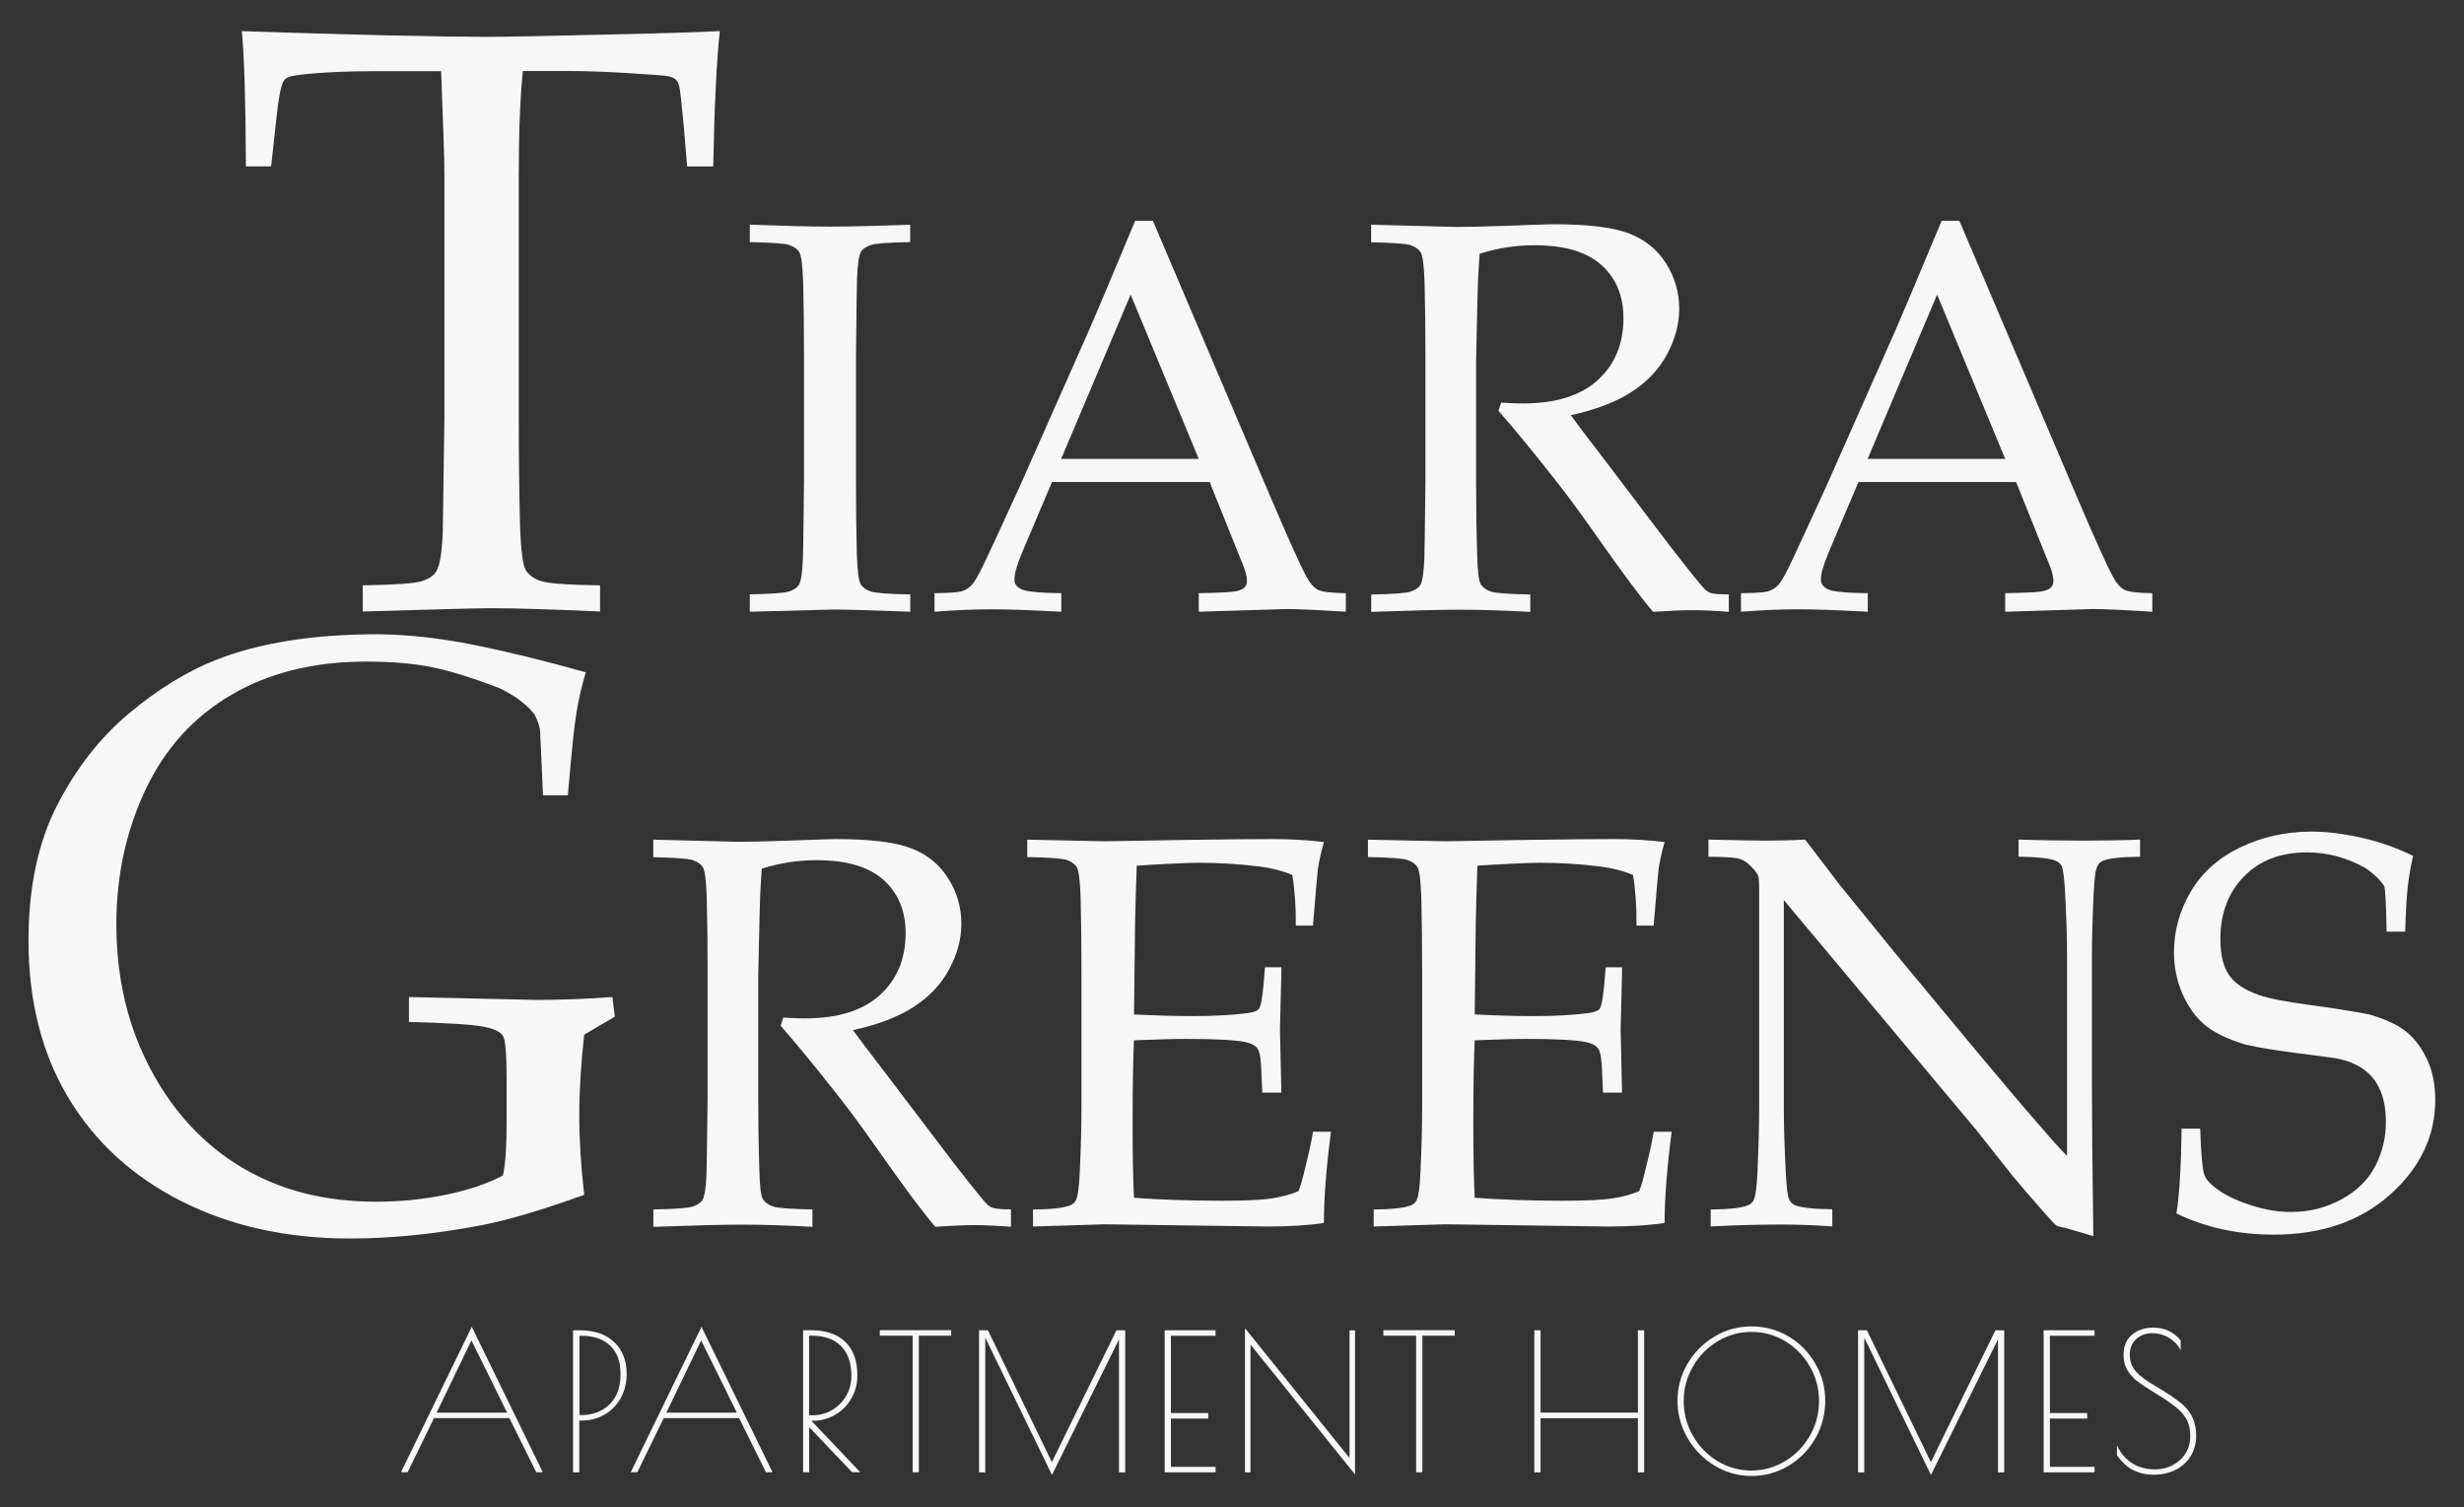
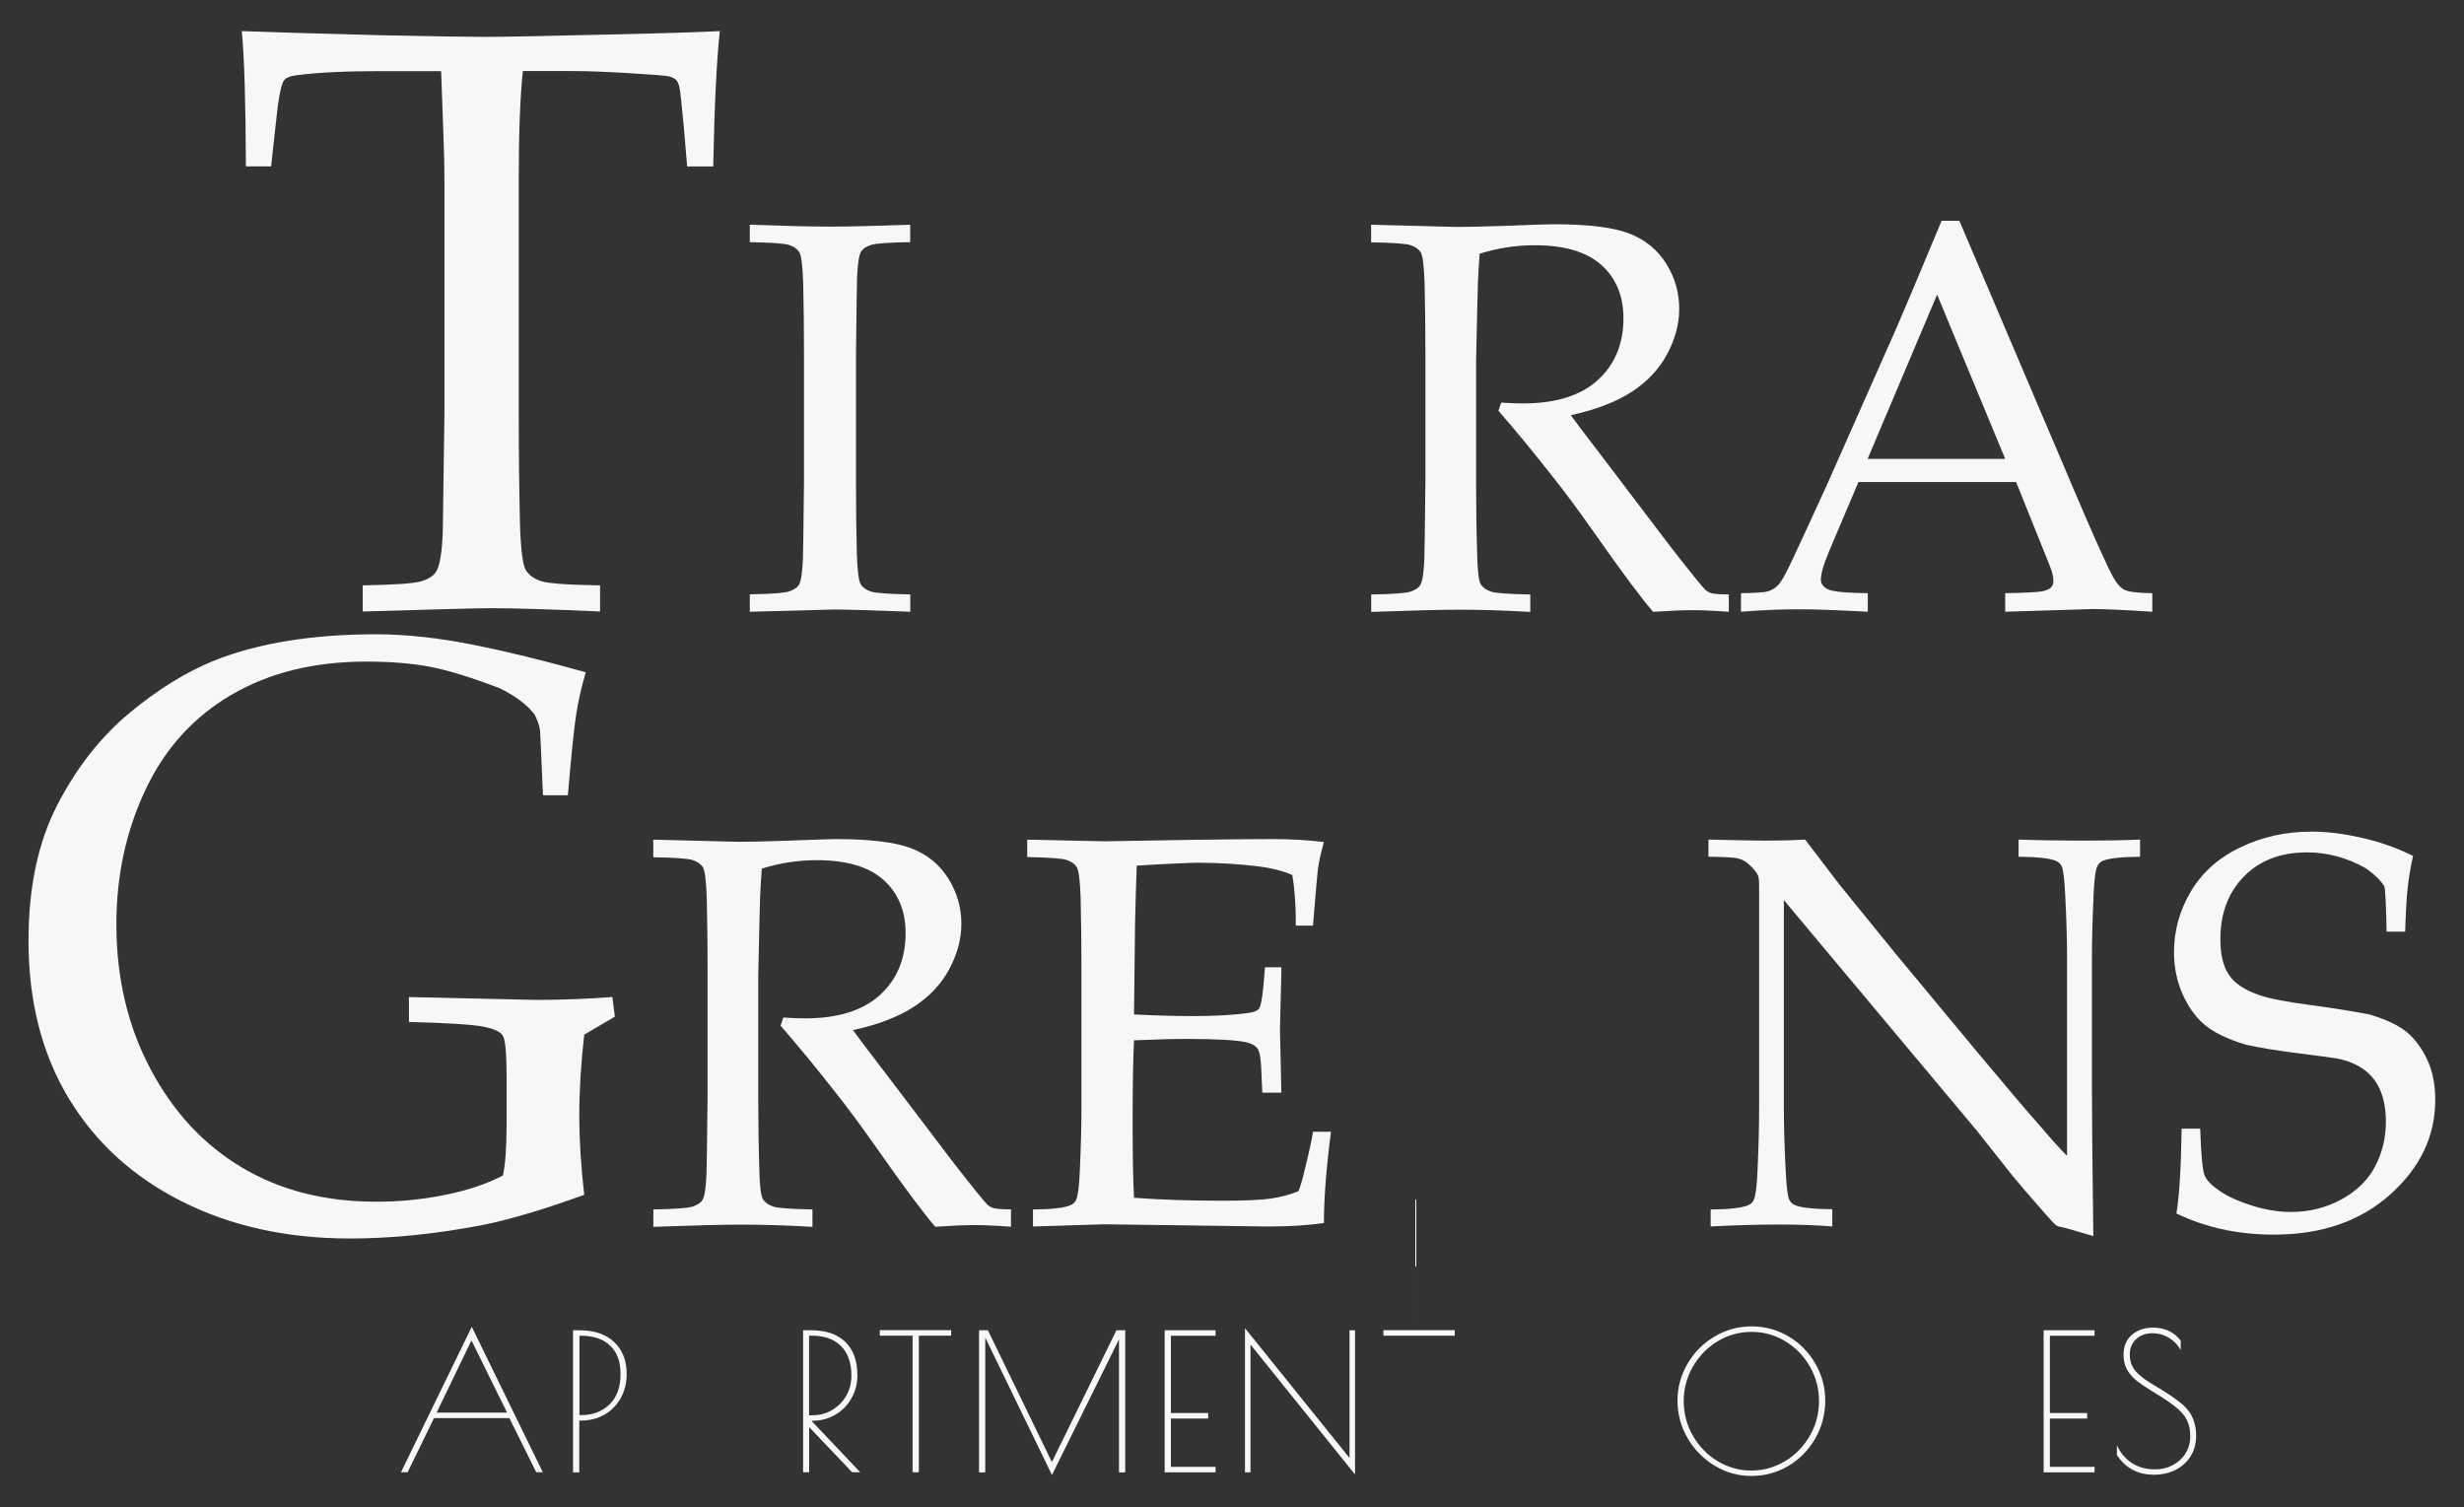
<svg xmlns="http://www.w3.org/2000/svg" id="Layer_1" data-name="Layer 1" viewBox="0 0 300 183.51">
  <rect x="0" y="0" width="300" height="183.51" fill="#333333" stroke="none" />
  <defs>
    <style>
      .cls-1 {
        fill: #f7f7f7;
      }
    </style>
  </defs>
  <g>
    <g>
      <path class="cls-1" d="M33.02,20.26h-3.08c-.03-7.93-.2-13.41-.5-16.47,3.61,.13,9.29,.3,17.01,.5,6.27,.13,10.45,.2,12.54,.2,2.26,0,7.48-.1,15.67-.3,5.94-.13,10.26-.27,12.98-.4-.4,3.71-.66,9.2-.8,16.47h-3.18l-.4-4.78c-.27-2.89-.45-4.53-.55-4.93-.1-.4-.24-.68-.42-.85-.18-.17-.46-.3-.82-.4-.46-.1-2.12-.23-4.97-.4-2.85-.17-5.11-.25-6.77-.25h-6.07c-.33,3.18-.5,7.48-.5,12.88v29.1c0,4.51,.05,8.9,.15,13.18,.1,3.15,.34,5.02,.72,5.62,.38,.6,1,1.04,1.84,1.32,.85,.28,3.24,.46,7.19,.52v3.18c-5.94-.27-10.4-.4-13.38-.4-1.29,0-6.47,.13-15.52,.4v-3.18c3.95-.07,6.35-.24,7.21-.52,.86-.28,1.44-.67,1.74-1.17,.43-.66,.7-2.27,.8-4.83,0-.7,.07-5.41,.2-14.13V21.65c0-1.39-.03-2.92-.1-4.58l-.3-8.41h-7.41c-4.28,0-7.68,.17-10.2,.5-.8,.1-1.31,.32-1.54,.65-.37,.56-.7,2.37-1,5.42l-.55,5.02Z" />
      <path class="cls-1" d="M110.83,72.36v2.12c-4.71-.18-7.81-.27-9.29-.27l-10.25,.27v-2.12c2.61-.04,4.2-.16,4.78-.35,.57-.19,.97-.45,1.19-.78,.27-.44,.43-1.51,.5-3.22,.02-.46,.07-3.6,.13-9.42v-15.35c0-3.01-.03-5.95-.1-8.82-.07-2.1-.23-3.34-.48-3.73-.25-.39-.66-.67-1.23-.86-.56-.19-2.16-.3-4.79-.35v-2.12c4.22,.15,7.48,.23,9.78,.23s5.46-.08,9.75-.23v2.12c-2.63,.04-4.23,.16-4.79,.35-.56,.19-.96,.45-1.18,.78-.27,.44-.43,1.51-.5,3.22-.02,.44-.07,3.58-.13,9.42v15.35c0,3.01,.03,5.94,.1,8.79,.07,2.1,.23,3.35,.48,3.75,.25,.4,.66,.69,1.23,.88,.56,.19,2.16,.3,4.79,.35Z" />
-       <path class="cls-1" d="M113.78,74.48v-2.26c1.75-.02,2.84-.09,3.27-.22s.83-.35,1.19-.7c.36-.34,.89-1.23,1.57-2.67,.4-.82,1.84-3.92,4.31-9.32l8.29-18.7c.91-2.06,2.84-6.63,5.8-13.73h2.16l14.16,33.26c2.3,5.4,3.82,8.78,4.58,10.15,.42,.77,.88,1.28,1.38,1.53,.5,.24,1.62,.38,3.37,.4v2.26c-3.45-.22-5.86-.33-7.23-.33l-10.68,.33v-2.26c2.48-.04,3.98-.12,4.51-.23,.53-.11,.89-.27,1.08-.48,.19-.21,.28-.47,.28-.78,0-.49-.15-1.12-.46-1.89l-4.08-10.15h-19.2l-3.61,8.52c-.64,1.53-.96,2.64-.96,3.35,0,.31,.09,.56,.27,.76,.24,.29,.62,.49,1.13,.6,.82,.18,2.26,.28,4.31,.3v2.26c-3.74-.2-6.53-.3-8.39-.3-2.15,0-4.49,.1-7.03,.3Zm15.42-18.61h16.75l-8.29-20-8.46,20Z" />
      <path class="cls-1" d="M166.94,29.48v-2.12c.86,.02,2.18,.06,3.95,.1l6.37,.17c1.26,0,3.22-.04,5.87-.13,3.45-.13,5.45-.2,6-.2,4.22,0,7.3,.38,9.24,1.13,1.93,.75,3.43,1.97,4.49,3.66,1.06,1.69,1.59,3.53,1.59,5.52,0,1.86-.5,3.7-1.49,5.54-.99,1.84-2.44,3.36-4.33,4.58-1.89,1.22-4.35,2.16-7.38,2.82,.55,.77,1.86,2.5,3.91,5.17l8.36,11.01c2.39,3.07,3.78,4.79,4.18,5.14,.2,.15,.4,.27,.6,.33,.33,.11,1.06,.17,2.19,.17v2.12c-1.68-.13-3.15-.2-4.41-.2s-2.91,.07-4.81,.2c-1.44-1.66-3.85-4.9-7.23-9.72-1.88-2.68-3.54-4.91-4.97-6.7-2.32-2.96-4.53-5.65-6.63-8.06l.33-.99c1.15,.07,2.02,.1,2.62,.1,4.02,0,7.07-.95,9.15-2.85,2.08-1.9,3.12-4.41,3.12-7.53,0-2.72-.9-4.88-2.69-6.48-1.79-1.6-4.5-2.4-8.12-2.4-2.28,0-4.51,.34-6.7,1.03-.09,1.19-.15,2.31-.2,3.35-.02,.31-.1,3.53-.23,9.65v14.72c0,3.01,.04,5.94,.13,8.79,.04,2.1,.19,3.35,.45,3.75,.25,.4,.67,.69,1.24,.88,.57,.19,2.17,.3,4.78,.35v2.12c-3.14-.18-6.03-.27-8.66-.27-2.12,0-5.69,.09-10.71,.27v-2.12c2.61-.04,4.2-.16,4.78-.35s.97-.45,1.19-.78c.27-.44,.43-1.51,.5-3.22,.02-.46,.07-3.6,.13-9.42v-15.35c0-3.01-.03-5.95-.1-8.82-.07-2.1-.23-3.34-.48-3.73-.25-.39-.66-.67-1.23-.86s-2.16-.3-4.79-.35Z" />
      <path class="cls-1" d="M211.97,74.48v-2.26c1.75-.02,2.84-.09,3.27-.22s.83-.35,1.19-.7c.36-.34,.89-1.23,1.57-2.67,.4-.82,1.84-3.92,4.31-9.32l8.29-18.7c.91-2.06,2.84-6.63,5.8-13.73h2.16l14.16,33.26c2.3,5.4,3.82,8.78,4.58,10.15,.42,.77,.88,1.28,1.38,1.53,.5,.24,1.62,.38,3.37,.4v2.26c-3.45-.22-5.86-.33-7.23-.33l-10.68,.33v-2.26c2.48-.04,3.98-.12,4.51-.23,.53-.11,.89-.27,1.08-.48,.19-.21,.28-.47,.28-.78,0-.49-.15-1.12-.46-1.89l-4.08-10.15h-19.2l-3.61,8.52c-.64,1.53-.96,2.64-.96,3.35,0,.31,.09,.56,.27,.76,.24,.29,.62,.49,1.13,.6,.82,.18,2.26,.28,4.31,.3v2.26c-3.74-.2-6.53-.3-8.39-.3-2.15,0-4.49,.1-7.03,.3Zm15.42-18.61h16.75l-8.29-20-8.46,20Z" />
    </g>
    <g>
      <path class="cls-1" d="M71.13,145.47c-5.04,1.82-9.17,3.05-12.39,3.68-5.67,1.09-11.04,1.64-16.12,1.64-7.66,0-14.48-1.5-20.45-4.5-5.97-3-10.58-7.21-13.83-12.61-3.25-5.41-4.87-11.79-4.87-19.15,0-6.47,1.16-11.96,3.49-16.49,2.33-4.53,5.24-8.25,8.73-11.17,3.49-2.92,6.98-5.07,10.46-6.47,5.34-2.12,11.94-3.18,19.8-3.18,3.68,.03,7.55,.46,11.62,1.27,4.06,.81,8.65,1.93,13.75,3.36-.5,1.69-.88,3.35-1.14,4.97-.27,1.63-.61,4.96-1.04,10h-3.03l-.25-5.67c-.03-.86-.07-1.56-.1-2.09-.03-.53-.25-1.21-.65-2.04-.9-1.19-2.32-2.27-4.28-3.23-3.38-1.29-6.18-2.16-8.38-2.59-2.21-.43-4.83-.65-7.88-.65-6.3,0-11.76,1.34-16.37,4.03-4.61,2.69-8.1,6.53-10.47,11.54-2.37,5.01-3.56,10.48-3.56,16.42,0,6.53,1.39,12.41,4.16,17.63,2.77,5.22,6.49,9.22,11.15,11.99,4.66,2.77,10.1,4.15,16.31,4.15,2.92,0,5.75-.28,8.49-.85,2.74-.56,5.05-1.34,6.95-2.34,.3-1.33,.45-3.45,.45-6.37v-5.52c0-2.92-.15-4.63-.45-5.12-.3-.5-1.1-.87-2.41-1.12-1.31-.25-4.32-.44-9.03-.57v-3.03l15.52,.35c3.02,0,6.1-.12,9.25-.35l.3,2.39-3.73,2.19c-.4,3.55-.6,6.82-.6,9.8s.2,6.22,.6,9.7Z" />
      <path class="cls-1" d="M79.54,104.35v-2.12c.86,.02,2.18,.06,3.95,.1l6.37,.16c1.26,0,3.22-.04,5.87-.13,3.45-.13,5.45-.2,6-.2,4.22,0,7.3,.38,9.24,1.13,1.93,.75,3.43,1.97,4.49,3.67,1.06,1.69,1.59,3.53,1.59,5.52,0,1.86-.5,3.7-1.49,5.54-.99,1.84-2.44,3.36-4.33,4.58-1.89,1.22-4.35,2.16-7.38,2.82,.55,.77,1.86,2.5,3.91,5.17l8.36,11.01c2.39,3.07,3.78,4.79,4.18,5.14,.2,.15,.4,.27,.6,.33,.33,.11,1.06,.17,2.19,.17v2.12c-1.68-.13-3.15-.2-4.41-.2s-2.91,.07-4.81,.2c-1.44-1.66-3.85-4.9-7.23-9.72-1.88-2.68-3.54-4.91-4.97-6.7-2.32-2.96-4.53-5.65-6.63-8.06l.33-.99c1.15,.07,2.02,.1,2.62,.1,4.02,0,7.07-.95,9.15-2.85,2.08-1.9,3.12-4.41,3.12-7.53,0-2.72-.9-4.88-2.69-6.48-1.79-1.6-4.5-2.4-8.12-2.4-2.28,0-4.51,.34-6.7,1.03-.09,1.19-.15,2.31-.2,3.35-.02,.31-.1,3.53-.23,9.65v14.72c0,3.01,.04,5.94,.13,8.79,.04,2.1,.19,3.35,.45,3.75,.25,.4,.67,.69,1.24,.88,.57,.19,2.17,.3,4.78,.35v2.12c-3.14-.18-6.03-.27-8.66-.27-2.12,0-5.69,.09-10.71,.27v-2.12c2.61-.04,4.2-.16,4.78-.35s.97-.45,1.19-.78c.27-.44,.43-1.51,.5-3.22,.02-.46,.07-3.6,.13-9.42v-15.35c0-3.01-.03-5.95-.1-8.82-.07-2.1-.23-3.34-.48-3.73s-.66-.67-1.23-.86c-.56-.19-2.16-.3-4.79-.35Z" />
      <path class="cls-1" d="M125.77,149.35v-2.09c2.32-.02,3.85-.2,4.58-.53,.31-.13,.53-.34,.66-.63,.22-.44,.38-1.6,.46-3.48,.13-2.92,.2-5.44,.2-7.56v-16.95c0-3.01-.03-5.95-.1-8.82-.07-2.1-.23-3.34-.48-3.73-.25-.39-.66-.67-1.23-.86-.56-.19-2.16-.3-4.79-.35v-2.12l9.45,.2,10.02-.17c4.8-.07,8.28-.1,10.45-.1s4.26,.12,6.2,.36c-.35,1.26-.6,2.35-.73,3.28-.04,.2-.24,2.5-.6,6.9h-2.09c.02-2.26-.12-4.31-.43-6.17-1.22-.51-2.55-.85-4.01-1.03-2.48-.31-4.95-.46-7.43-.46-.53,0-1.71,.04-3.55,.13-1.84,.09-3.15,.17-3.95,.23-.09,2.45-.15,4.75-.2,6.9l-.13,11.21c2.59,.13,4.96,.2,7.13,.2,2.63,0,4.87-.12,6.73-.37,.71-.09,1.16-.27,1.36-.53,.2-.27,.38-1.17,.53-2.72l.2-2.32h1.99v.63l-.17,6.9,.17,7.73h-2.32l-.1-2.26c-.04-1.64-.19-2.65-.45-3.05-.25-.4-.74-.67-1.44-.83-1.26-.27-3.7-.4-7.33-.4-1.48,0-3.58,.06-6.3,.17-.11,2.21-.17,5.49-.17,9.85,0,4.09,.05,7.2,.17,9.32,3.18,.24,6.75,.36,10.71,.36,2.81,0,4.81-.09,6-.27,1.19-.18,2.3-.47,3.32-.9,.27-.69,.53-1.61,.8-2.79,.49-1.97,.81-3.45,.96-4.44h2.19c-.58,4.47-.86,8.17-.86,11.11-1.9,.29-4.21,.43-6.93,.43l-19.8-.27c-.29,0-3.18,.09-8.69,.27Z" />
-       <path class="cls-1" d="M167.25,149.35v-2.09c2.32-.02,3.85-.2,4.58-.53,.31-.13,.53-.34,.66-.63,.22-.44,.38-1.6,.46-3.48,.13-2.92,.2-5.44,.2-7.56v-16.95c0-3.01-.03-5.95-.1-8.82-.07-2.1-.23-3.34-.48-3.73-.25-.39-.66-.67-1.23-.86-.56-.19-2.16-.3-4.79-.35v-2.12l9.45,.2,10.02-.17c4.8-.07,8.28-.1,10.45-.1s4.26,.12,6.2,.36c-.35,1.26-.6,2.35-.73,3.28-.04,.2-.24,2.5-.6,6.9h-2.09c.02-2.26-.12-4.31-.43-6.17-1.22-.51-2.55-.85-4.01-1.03-2.48-.31-4.95-.46-7.43-.46-.53,0-1.71,.04-3.55,.13-1.84,.09-3.15,.17-3.95,.23-.09,2.45-.15,4.75-.2,6.9l-.13,11.21c2.59,.13,4.96,.2,7.13,.2,2.63,0,4.87-.12,6.73-.37,.71-.09,1.16-.27,1.36-.53,.2-.27,.38-1.17,.53-2.72l.2-2.32h1.99v.63l-.17,6.9,.17,7.73h-2.32l-.1-2.26c-.04-1.64-.19-2.65-.45-3.05-.25-.4-.74-.67-1.44-.83-1.26-.27-3.7-.4-7.33-.4-1.48,0-3.58,.06-6.3,.17-.11,2.21-.17,5.49-.17,9.85,0,4.09,.05,7.2,.17,9.32,3.18,.24,6.75,.36,10.71,.36,2.81,0,4.81-.09,6-.27,1.19-.18,2.3-.47,3.32-.9,.27-.69,.53-1.61,.8-2.79,.49-1.97,.81-3.45,.96-4.44h2.19c-.58,4.47-.86,8.17-.86,11.11-1.9,.29-4.21,.43-6.93,.43l-19.8-.27c-.29,0-3.18,.09-8.69,.27Z" />
      <path class="cls-1" d="M208.28,149.35v-2.09c2.32-.02,3.85-.2,4.58-.53,.31-.13,.53-.34,.66-.63,.22-.44,.38-1.6,.46-3.48,.13-2.92,.2-5.44,.2-7.56v-27.03c0-.73-.04-1.21-.13-1.43-.18-.4-.57-.87-1.19-1.43-.4-.35-.86-.58-1.38-.68-.52-.1-1.68-.16-3.47-.18v-2.09c3.69,.09,6.01,.13,6.96,.13,1.61,0,3.22-.04,4.81-.13,1.88,2.45,3.26,4.27,4.15,5.44l6.87,8.46,10.02,12.07c3.21,3.85,5.78,6.88,7.73,9.09,1.24,1.46,2.28,2.61,3.12,3.45v-24.24c0-2.17-.08-4.71-.23-7.63-.09-1.83-.23-2.97-.43-3.42-.15-.29-.39-.5-.7-.63-.73-.31-2.24-.48-4.54-.5v-2.09c2.61,.09,5.25,.13,7.93,.13,2.52,0,4.81-.04,6.86-.13v2.09c-2.3,.02-3.81,.19-4.54,.5-.31,.13-.53,.35-.66,.66-.22,.42-.38,1.58-.46,3.48-.13,2.92-.2,5.43-.2,7.53v15.95c0,3.23,.05,9.25,.17,18.07l-3.42-1-.8-.17c-.13-.04-.25-.11-.36-.2-.15-.11-.58-.55-1.26-1.33-1.84-2.08-3.18-3.65-4.05-4.71l-4.28-5.41-23.51-28.09v25.44c0,2.17,.08,4.72,.23,7.66,.09,1.84,.23,2.96,.43,3.38,.15,.31,.39,.53,.7,.66,.73,.31,2.24,.48,4.54,.5v2.09c-1.95-.15-4.09-.23-6.43-.23-2.57,0-5.35,.08-8.36,.23Z" />
      <path class="cls-1" d="M264.99,147.73c.35-2.12,.56-5.56,.63-10.31h2.26c.11,3.23,.29,5.14,.55,5.72,.25,.59,.87,1.21,1.84,1.87s2.28,1.26,3.91,1.77c1.64,.52,3.22,.78,4.74,.78,2.23,0,4.29-.51,6.17-1.54,1.88-1.03,3.25-2.38,4.11-4.05,.86-1.67,1.29-3.45,1.29-5.36,0-1.46-.21-2.72-.65-3.78-.43-1.06-1.09-1.92-1.97-2.57-.88-.65-1.98-1.11-3.28-1.38-.82-.13-2.45-.35-4.91-.66-2.45-.31-4.54-.65-6.27-1.03-2.3-.71-3.99-1.54-5.07-2.49-1.09-.95-1.96-2.2-2.64-3.75-.67-1.55-1.01-3.22-1.01-5.01,0-2.61,.68-5.07,2.04-7.38,1.36-2.31,3.37-4.11,6.03-5.39,2.66-1.28,5.55-1.92,8.67-1.92,1.88,0,3.93,.25,6.15,.76,2.22,.5,4.29,1.24,6.22,2.2-.31,1.39-.53,2.69-.66,3.9-.13,1.21-.23,2.98-.3,5.32h-2.26c-.07-3.4-.16-5.26-.3-5.57-.55-.8-1.3-1.51-2.26-2.16-2.28-1.28-4.65-1.92-7.13-1.92-3.21,0-5.77,.98-7.68,2.93-1.91,1.96-2.87,4.49-2.87,7.61,0,1.88,.34,3.33,1.03,4.36,.68,1.03,1.91,1.85,3.68,2.47,1.21,.42,3.21,.81,5.97,1.18,2.76,.37,5.25,.76,7.46,1.18,2.08,.62,3.61,1.35,4.61,2.2,1,.85,1.81,1.97,2.45,3.35,.64,1.38,.96,3,.96,4.86,0,4.4-1.82,8.23-5.47,11.5-3.65,3.27-8.37,4.9-14.16,4.9-4.38,0-8.35-.86-11.91-2.59Z" />
    </g>
  </g>
  <g>
    <path class="cls-1" d="M66.1,179.25h-.81l-3.27-6.59h-9.18l-3.21,6.59h-.81l8.62-17.71,8.65,17.71Zm-4.36-7.26l-4.34-8.79-4.24,8.79h8.58Z" />
    <path class="cls-1" d="M69.78,161.96h.76c1.81,0,3.23,.48,4.24,1.44s1.52,2.25,1.52,3.86c0,1.12-.25,2.12-.74,2.99-.49,.87-1.16,1.54-2.01,2.01-.85,.47-1.79,.7-2.84,.7h-.18v6.3h-.76v-17.3Zm.99,10.33c1.4,0,2.54-.43,3.44-1.3,.89-.87,1.34-2.09,1.34-3.68s-.42-2.66-1.26-3.47c-.84-.81-2.03-1.21-3.56-1.21h-.18v9.66h.23Z" />
-     <path class="cls-1" d="M94.07,179.25h-.81l-3.27-6.59h-9.18l-3.21,6.59h-.81l8.62-17.71,8.65,17.71Zm-4.36-7.26l-4.34-8.79-4.24,8.79h8.58Z" />
    <path class="cls-1" d="M97.78,161.96h.99c1.8,0,3.19,.48,4.16,1.43,.98,.95,1.46,2.31,1.46,4.08,0,1.01-.24,1.94-.73,2.79-.48,.85-1.14,1.51-1.97,1.99s-1.74,.73-2.74,.73h-.16l5.95,6.27h-.99l-5.23-5.49v5.49h-.74v-17.3Zm1.15,10.35c.88,0,1.68-.21,2.4-.65,.72-.43,1.29-1.01,1.71-1.74s.62-1.54,.62-2.43c0-1.55-.42-2.75-1.26-3.6s-2.03-1.27-3.59-1.27h-.3v9.69h.41Z" />
    <path class="cls-1" d="M111.11,162.62h-3.99v-.67h8.69v.67h-3.94v16.63h-.76v-16.63Z" />
    <path class="cls-1" d="M137,161.96v17.3h-.76v-16.19l-8.16,16.51-8.12-16.72v16.4h-.76v-17.3h1.08l7.79,16.05,7.86-16.05h1.06Z" />
    <path class="cls-1" d="M141.8,161.96h6.2v.67h-5.44v9.41h4.54v.67h-4.54v5.88h5.44v.67h-6.2v-17.3Z" />
    <path class="cls-1" d="M152.25,163.69v15.57h-.67v-17.55l12.73,15.8v-15.54h.67v17.55l-12.73-15.82Z" />
-     <path class="cls-1" d="M172.42,162.62h-3.99v-.67h8.69v.67h-3.94v16.63h-.76v-16.63Z" />
-     <path class="cls-1" d="M186.81,161.96h.76v10.03h11.85v-10.03h.76v17.3h-.76v-6.59h-11.85v6.59h-.76v-17.3Z" />
+     <path class="cls-1" d="M172.42,162.62h-3.99v-.67h8.69v.67h-3.94h-.76v-16.63Z" />
    <path class="cls-1" d="M208.74,178.44c-1.38-.85-2.48-1.97-3.29-3.38-.81-1.41-1.21-2.92-1.21-4.53s.41-3.09,1.22-4.49c.81-1.39,1.91-2.5,3.3-3.32,1.38-.82,2.88-1.23,4.5-1.23s3.13,.41,4.5,1.22c1.37,.81,2.46,1.92,3.26,3.31,.81,1.39,1.21,2.89,1.21,4.51s-.4,3.19-1.21,4.6c-.81,1.41-1.9,2.52-3.27,3.34-1.38,.82-2.88,1.23-4.51,1.23s-3.11-.42-4.5-1.27Zm8.6-.54c1.26-.76,2.26-1.79,3.01-3.09,.75-1.3,1.12-2.71,1.12-4.23s-.37-2.9-1.11-4.2c-.74-1.29-1.74-2.32-3-3.08-1.26-.76-2.63-1.14-4.1-1.14s-2.87,.38-4.13,1.14c-1.26,.76-2.26,1.79-3.01,3.08s-1.12,2.69-1.12,4.2,.37,2.93,1.12,4.23c.75,1.3,1.75,2.33,3.01,3.09,1.26,.76,2.63,1.14,4.1,1.14s2.84-.38,4.1-1.14Z" />
-     <path class="cls-1" d="M244.02,161.96v17.3h-.76v-16.19l-8.16,16.51-8.12-16.72v16.4h-.76v-17.3h1.08l7.79,16.05,7.86-16.05h1.06Z" />
    <path class="cls-1" d="M248.82,161.96h6.2v.67h-5.44v9.41h4.54v.67h-4.54v5.88h5.44v.67h-6.2v-17.3Z" />
    <path class="cls-1" d="M257.74,177.2v-1.25c.41,.92,1.02,1.65,1.81,2.17,.79,.52,1.74,.78,2.85,.78,.77,0,1.48-.17,2.13-.51,.65-.34,1.17-.81,1.56-1.43s.58-1.32,.58-2.12c0-.72-.12-1.34-.37-1.87s-.65-1.03-1.22-1.51c-.57-.48-1.39-1.06-2.47-1.72l-.74-.46c-.68-.42-1.22-.78-1.64-1.11-.42-.32-.78-.7-1.08-1.13-.4-.6-.6-1.29-.6-2.08,0-1.05,.34-1.86,1.01-2.44,.68-.58,1.54-.88,2.58-.88,1.41,0,2.54,.52,3.37,1.57v1.18c-.35-.65-.84-1.15-1.45-1.52-.62-.37-1.29-.55-2.03-.55s-1.41,.24-1.94,.71c-.52,.48-.78,1.11-.78,1.91s.24,1.46,.73,2.02c.48,.56,1.3,1.17,2.46,1.83,1.41,.83,2.51,1.58,3.3,2.26,.55,.51,.96,1.07,1.21,1.68,.25,.62,.38,1.3,.38,2.05,0,.95-.22,1.79-.67,2.51-.45,.72-1.06,1.28-1.84,1.67s-1.67,.59-2.65,.59c-1.92,0-3.41-.79-4.47-2.37Z" />
  </g>
</svg>